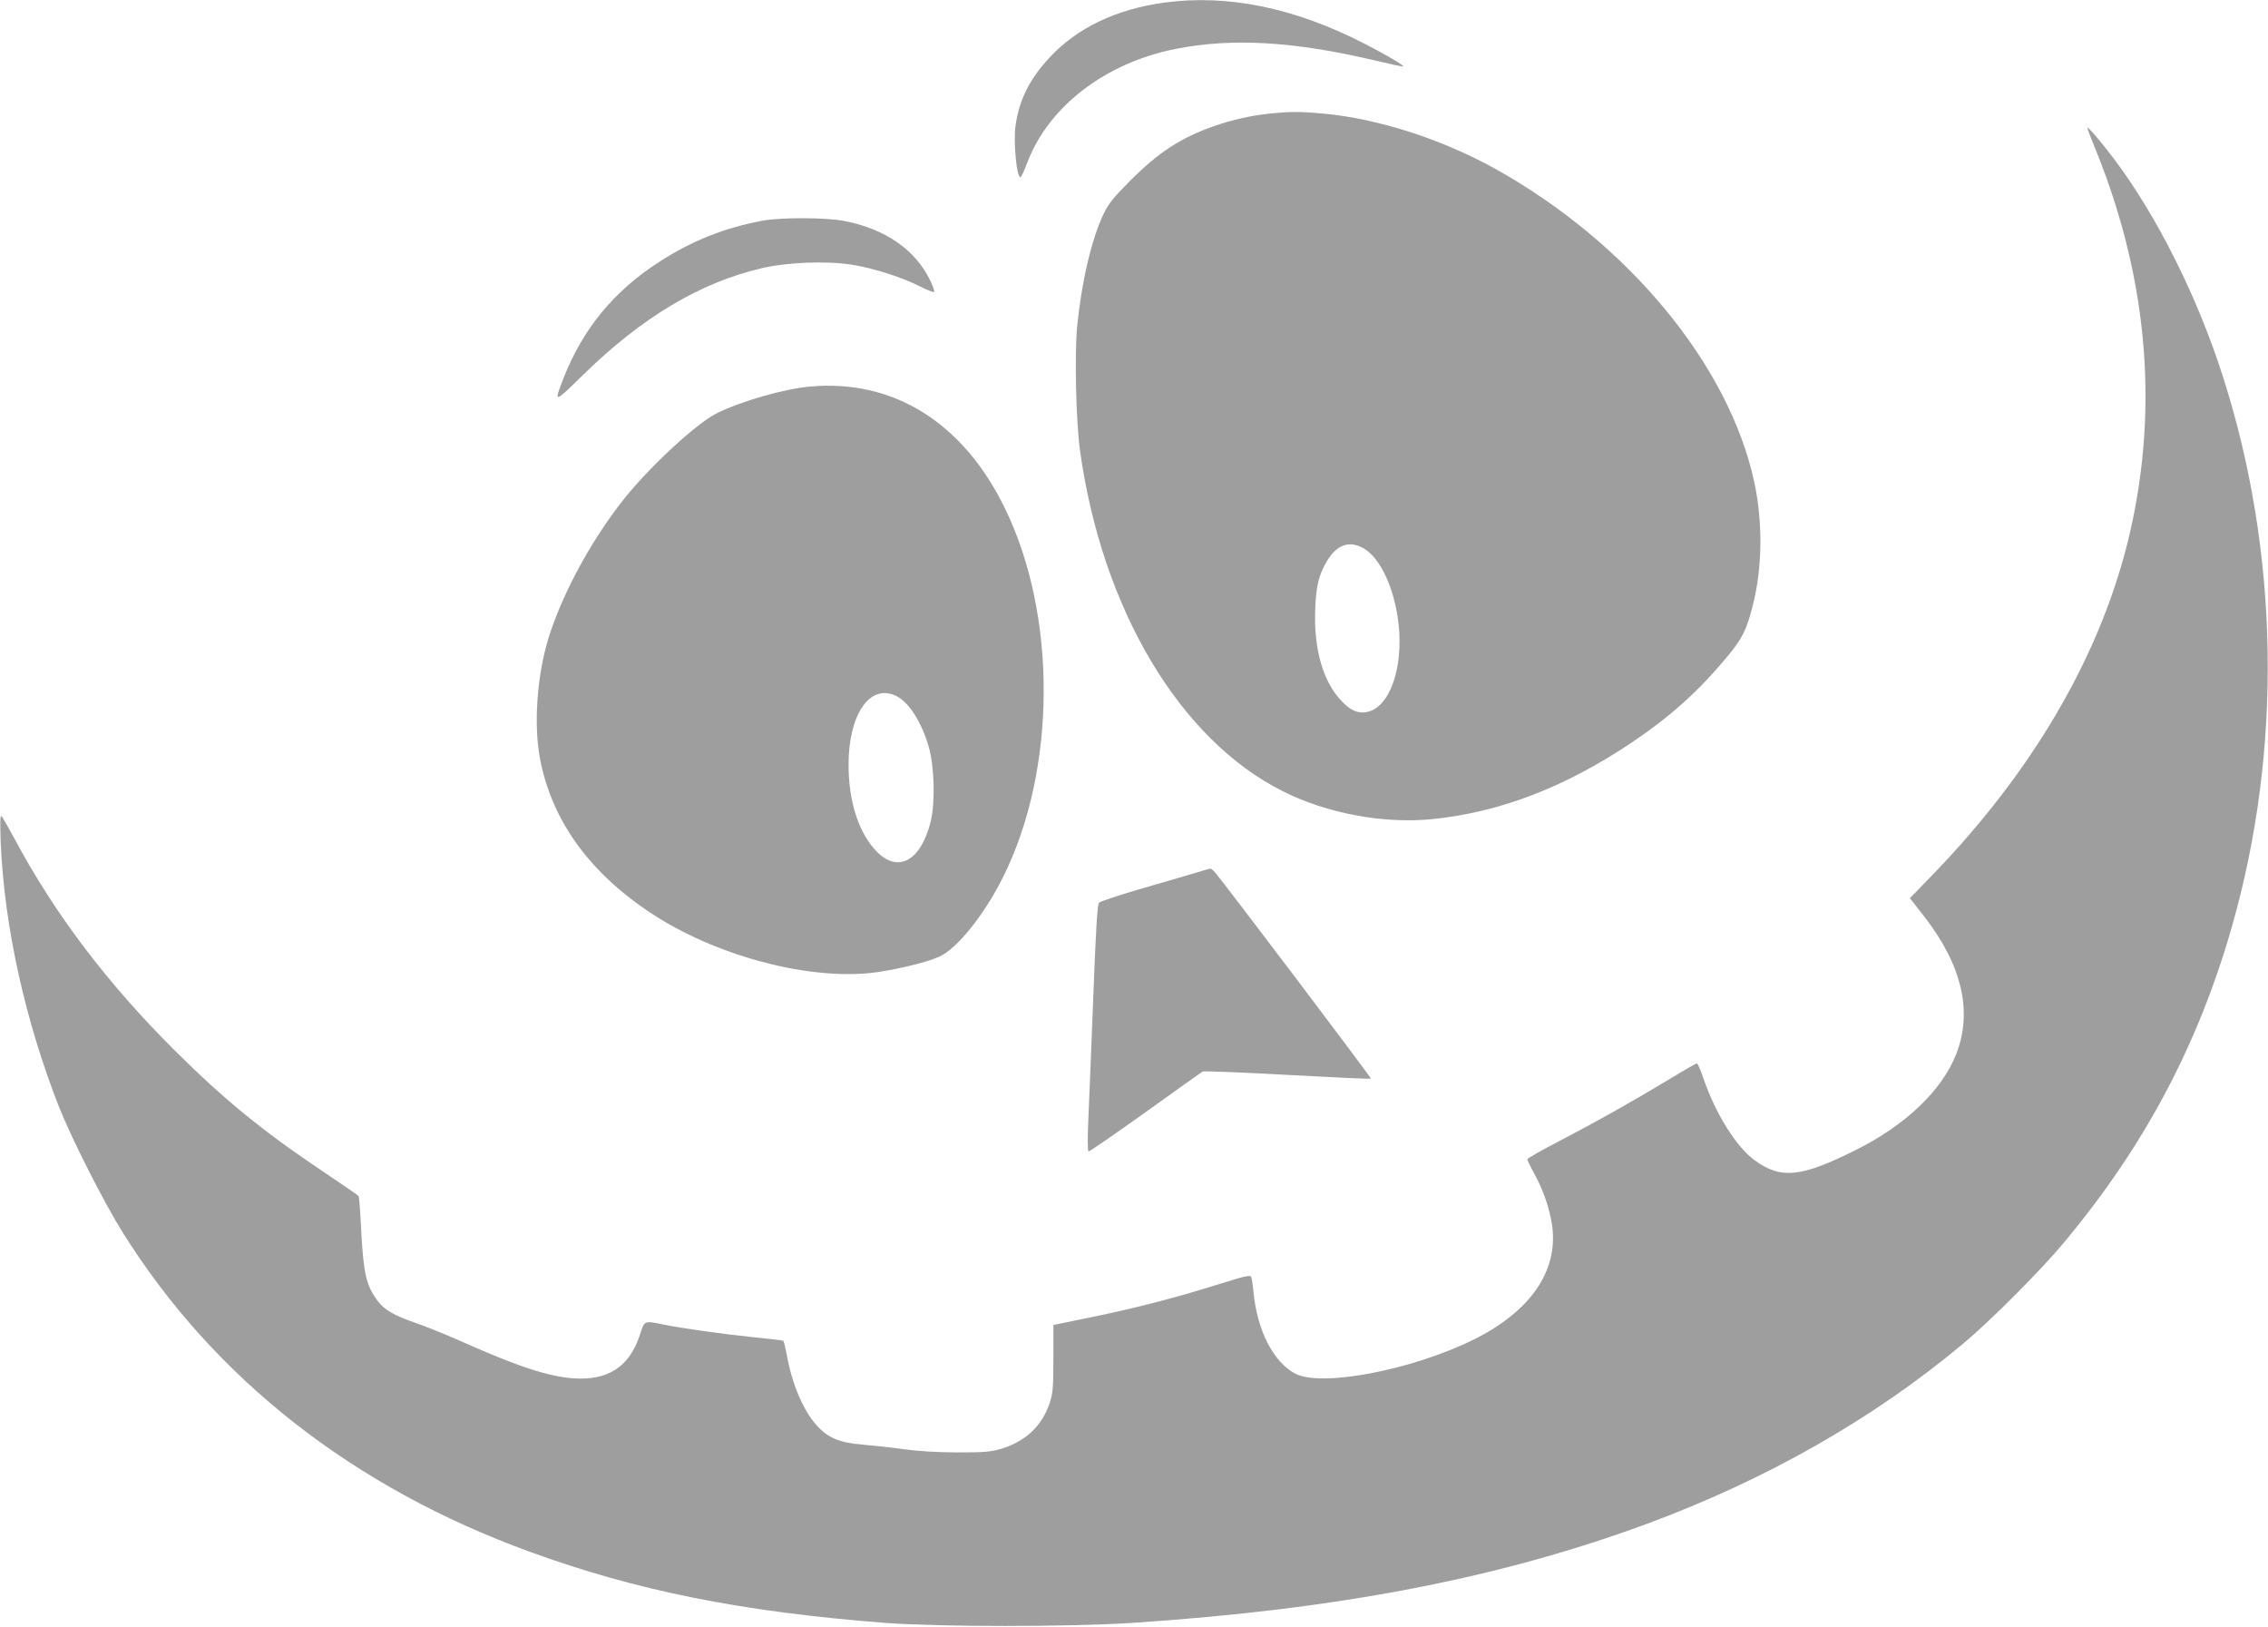
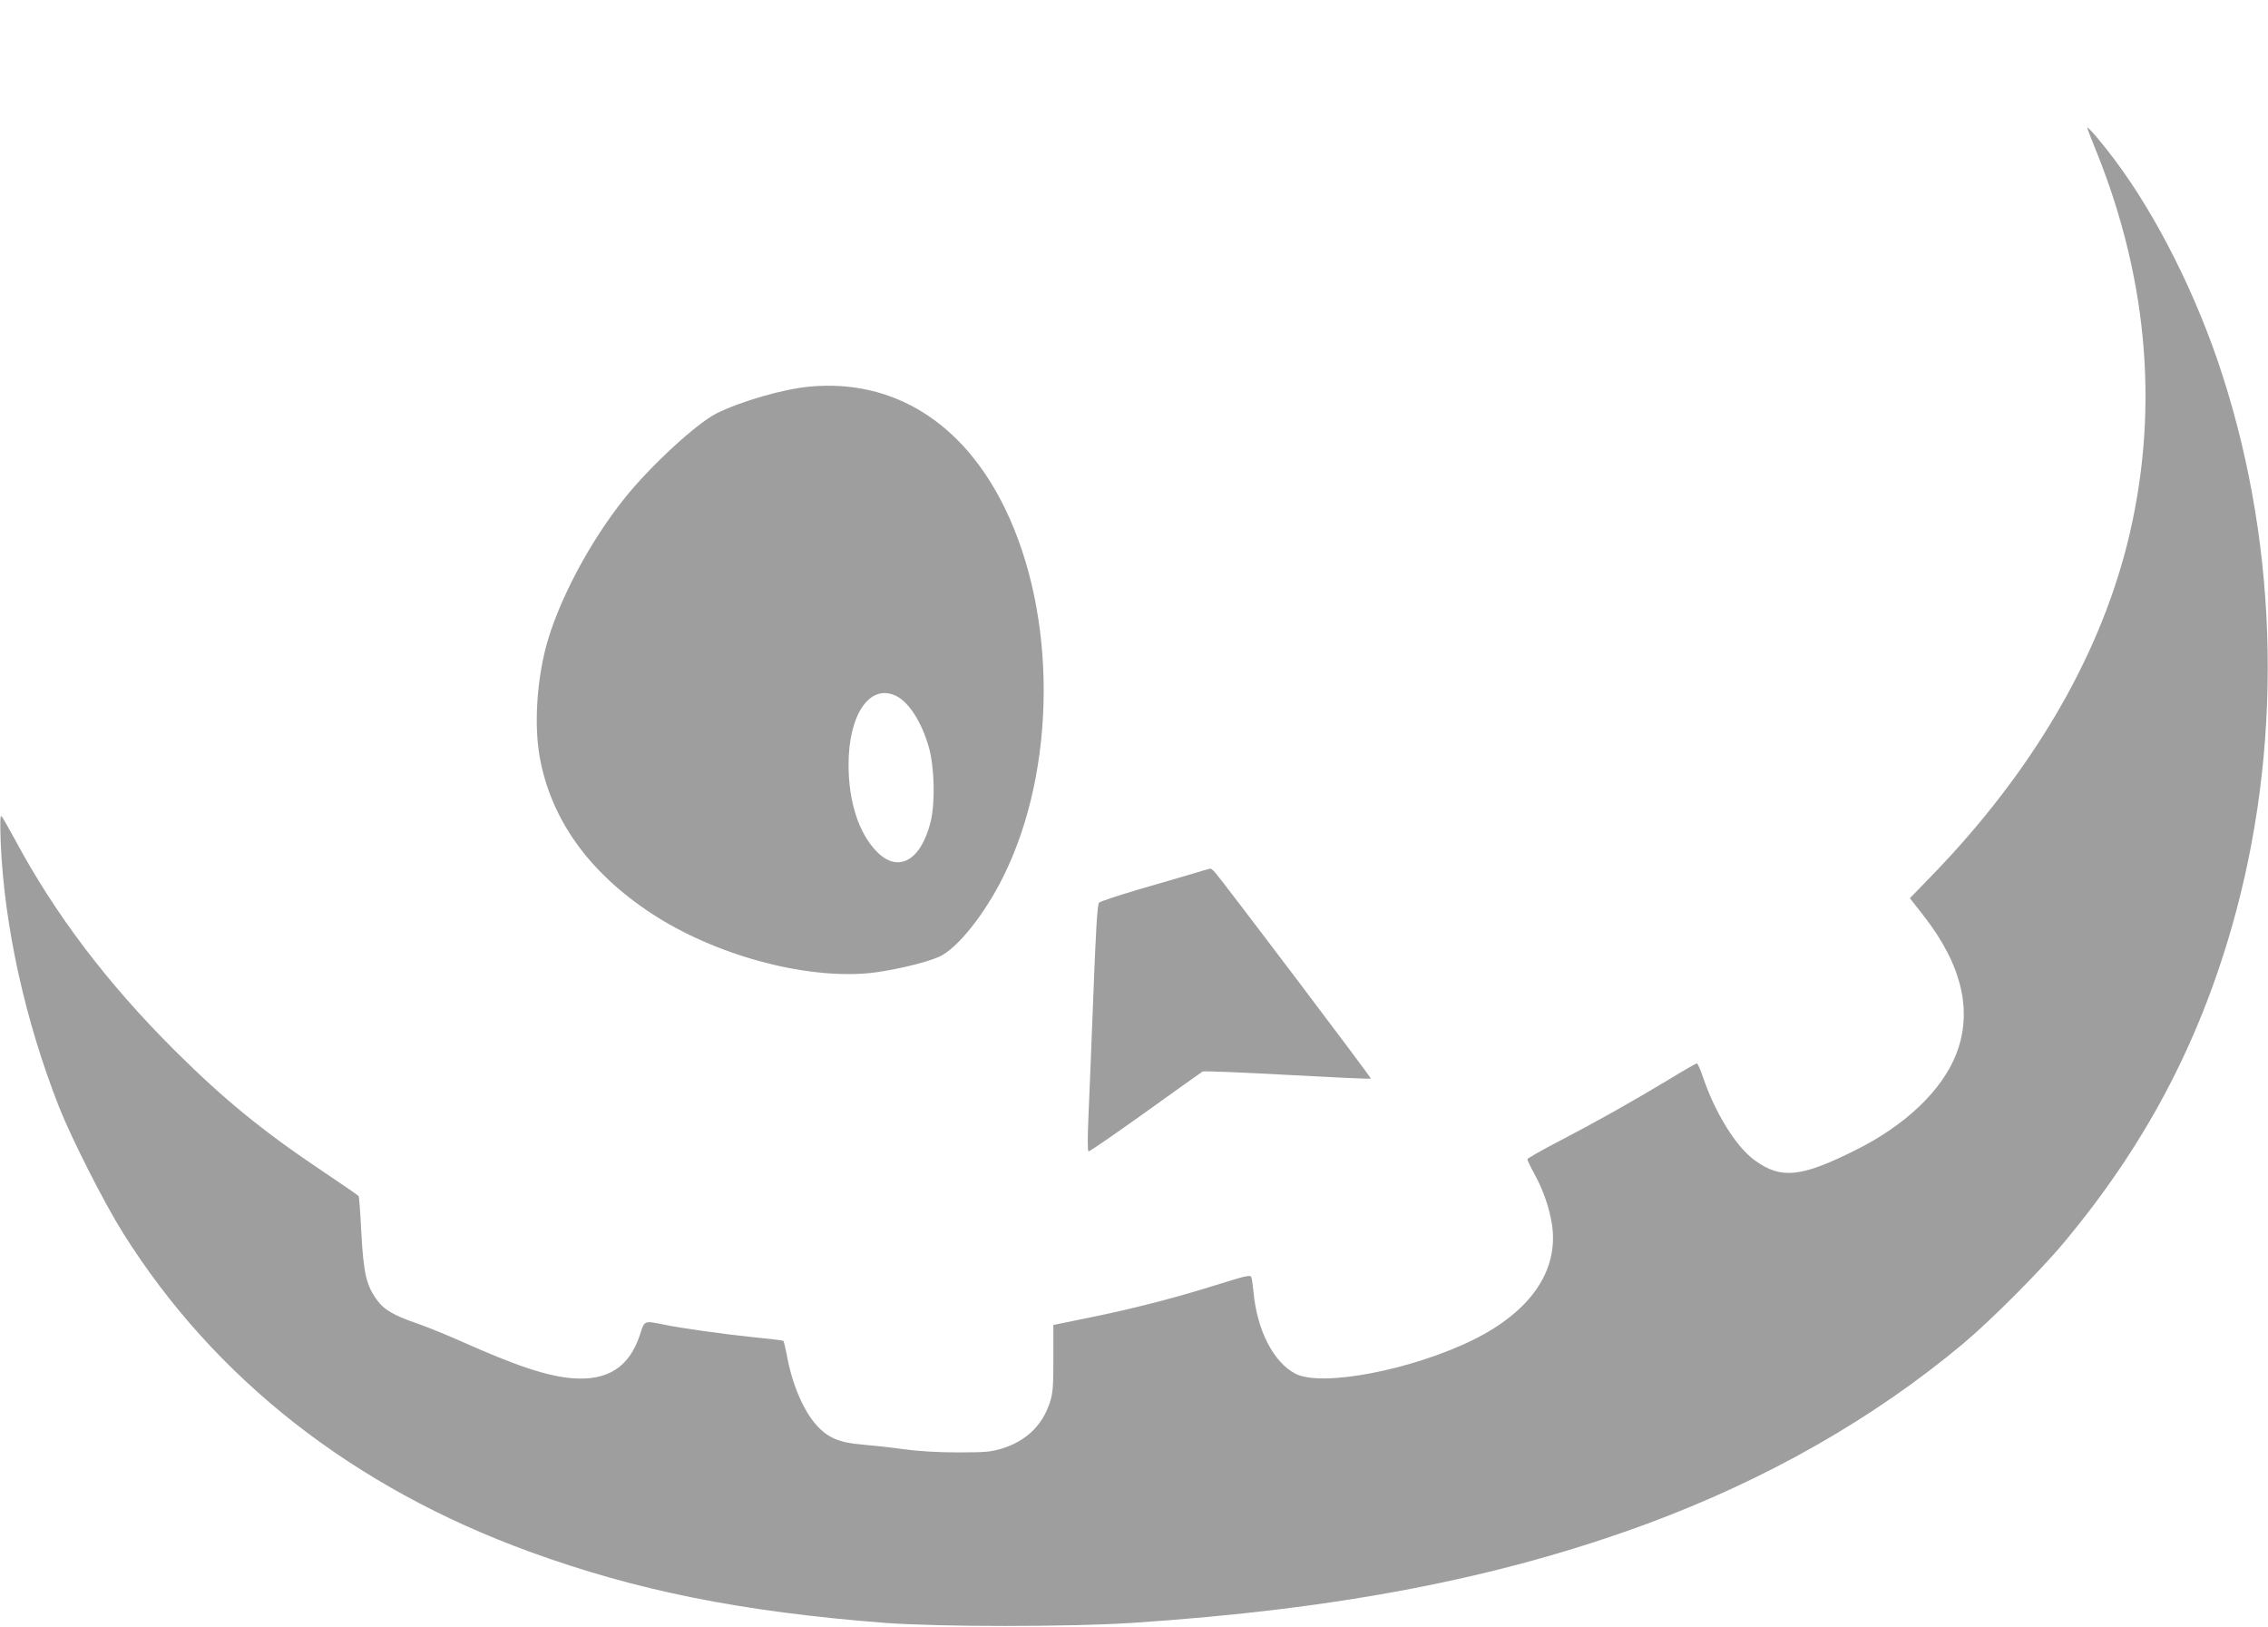
<svg xmlns="http://www.w3.org/2000/svg" version="1.0" width="1280pt" height="918pt" viewBox="0 0 1280 918" preserveAspectRatio="xMidYMid meet">
  <g transform="translate(0,918) scale(0.1,-0.1)" fill="#9e9e9e" stroke="none">
-     <path d="M6568 9165 c-269 -37 -490 -143 -644 -309 -115 -123 -174 -244 -193 -389 -12 -97 7 -287 28 -287 4 0 22 37 39 83 120 317 442 563 837 641 319 63 664 43 1120 -64 88 -21 162 -37 164 -35 6 6 -92 64 -221 130 -394 202 -772 279 -1130 230z" />
-     <path d="M7165 8539 c-106 -11 -211 -35 -315 -71 -187 -66 -312 -148 -471 -307 -96 -96 -122 -129 -152 -191 -67 -140 -124 -386 -148 -634 -15 -160 -6 -537 16 -696 124 -896 563 -1633 1144 -1924 249 -126 569 -185 842 -158 383 38 752 180 1129 433 218 147 375 288 534 479 90 108 113 154 149 297 54 211 56 470 7 696 -144 661 -714 1349 -1464 1766 -299 166 -661 282 -966 310 -129 12 -188 12 -305 0z m524 -2449 c106 -54 194 -256 208 -475 15 -255 -76 -455 -207 -455 -41 0 -77 20 -121 67 -104 110 -156 297 -146 520 5 132 21 192 69 272 53 86 120 111 197 71z" />
    <path d="M11780 8459 c0 -4 24 -67 54 -140 296 -738 353 -1489 170 -2214 -165 -649 -541 -1287 -1099 -1863 l-126 -130 79 -101 c215 -276 276 -537 183 -777 -79 -204 -285 -402 -566 -542 -311 -156 -424 -167 -573 -58 -105 77 -220 263 -289 463 -15 46 -32 83 -36 83 -5 0 -75 -40 -155 -89 -219 -132 -416 -242 -619 -348 -101 -52 -183 -99 -183 -104 0 -6 18 -43 40 -83 51 -93 86 -196 100 -292 35 -256 -123 -484 -444 -643 -347 -171 -856 -269 -1005 -192 -125 65 -218 248 -237 466 -4 38 -9 75 -13 81 -4 8 -28 5 -81 -11 -41 -13 -127 -39 -190 -58 -196 -60 -426 -118 -640 -161 l-205 -42 0 -189 c0 -170 -3 -197 -22 -255 -44 -126 -132 -210 -267 -253 -63 -19 -92 -22 -251 -22 -116 0 -224 7 -305 18 -69 10 -174 21 -233 26 -131 11 -195 38 -260 111 -74 82 -139 236 -167 398 -8 40 -16 75 -20 77 -3 2 -75 11 -160 19 -182 19 -417 52 -513 72 -112 23 -110 24 -135 -56 -59 -182 -180 -261 -377 -247 -145 11 -320 69 -642 213 -79 35 -188 79 -243 98 -125 43 -183 76 -221 129 -62 84 -77 151 -90 386 -5 107 -12 198 -15 202 -2 4 -95 68 -207 143 -333 223 -555 404 -833 681 -379 378 -673 765 -899 1187 -37 68 -71 128 -77 133 -7 7 -8 -39 -4 -149 20 -472 138 -1005 328 -1489 72 -182 255 -543 363 -715 516 -822 1299 -1435 2293 -1797 606 -221 1197 -339 2007 -402 308 -23 1031 -23 1395 0 1164 77 2069 251 2905 559 673 249 1277 592 1785 1017 152 127 440 415 569 571 452 541 755 1111 946 1777 288 1003 270 2116 -51 3113 -143 447 -372 903 -612 1222 -72 96 -151 188 -152 177z" />
-     <path d="M4305 7935 c-215 -40 -402 -114 -585 -233 -256 -165 -429 -376 -539 -654 -57 -146 -56 -146 111 18 333 325 658 519 1008 601 147 34 367 42 511 19 122 -20 278 -70 379 -121 39 -20 76 -35 81 -33 5 2 -4 30 -20 63 -83 175 -256 295 -490 339 -102 19 -354 20 -456 1z" />
    <path d="M4573 6999 c-150 -13 -394 -84 -530 -152 -114 -58 -373 -297 -517 -477 -200 -249 -379 -589 -446 -845 -51 -199 -65 -436 -35 -611 62 -353 275 -653 630 -887 356 -234 858 -372 1229 -338 120 12 316 57 395 92 102 45 257 238 364 454 300 605 304 1474 7 2080 -235 481 -628 726 -1097 684z m483 -1745 c72 -34 144 -145 185 -286 33 -113 38 -318 11 -426 -55 -218 -181 -289 -301 -170 -103 103 -162 282 -162 493 0 284 120 459 267 389z" />
    <path d="M6730 4250 c-52 -15 -189 -56 -305 -89 -115 -34 -215 -67 -222 -74 -10 -10 -18 -146 -33 -537 -11 -289 -24 -601 -28 -693 -4 -93 -4 -171 1 -174 4 -2 148 97 320 220 171 123 318 227 324 231 7 4 223 -5 479 -19 256 -14 468 -24 471 -21 4 4 -834 1112 -880 1164 -11 12 -23 22 -26 21 -3 0 -49 -13 -101 -29z" />
  </g>
</svg>